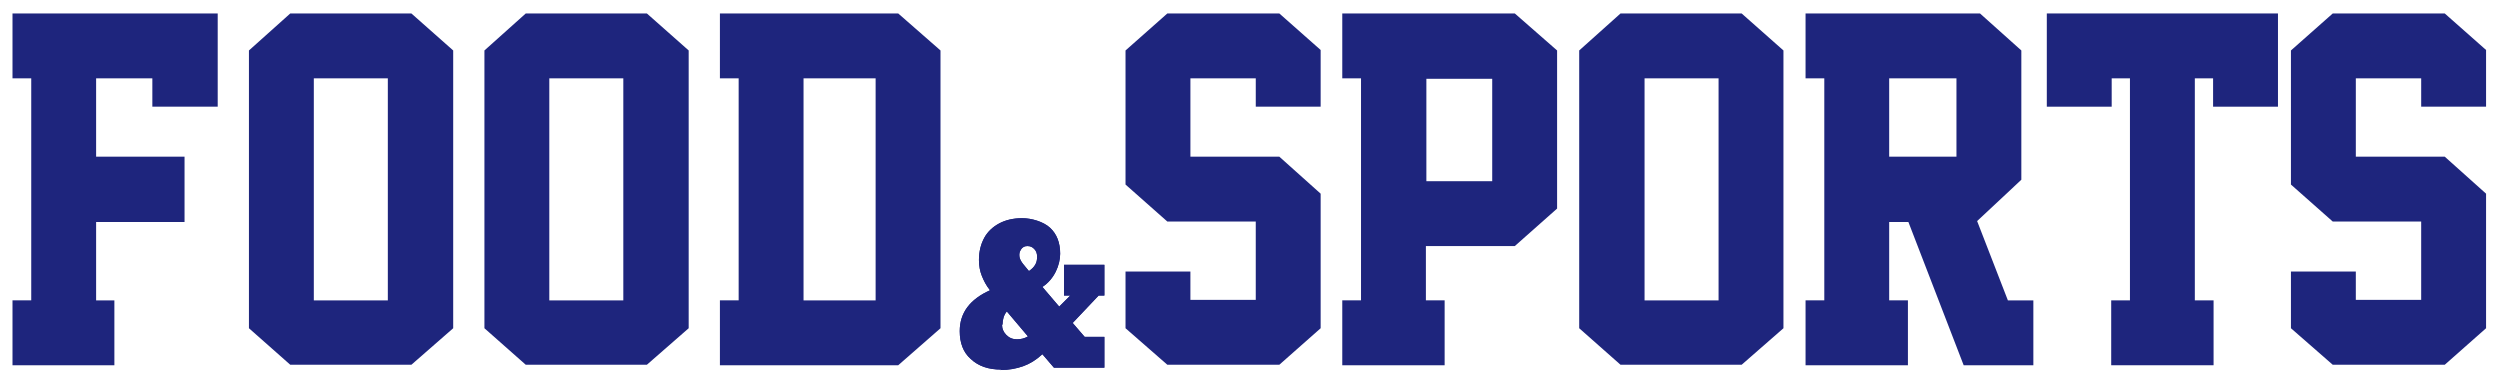
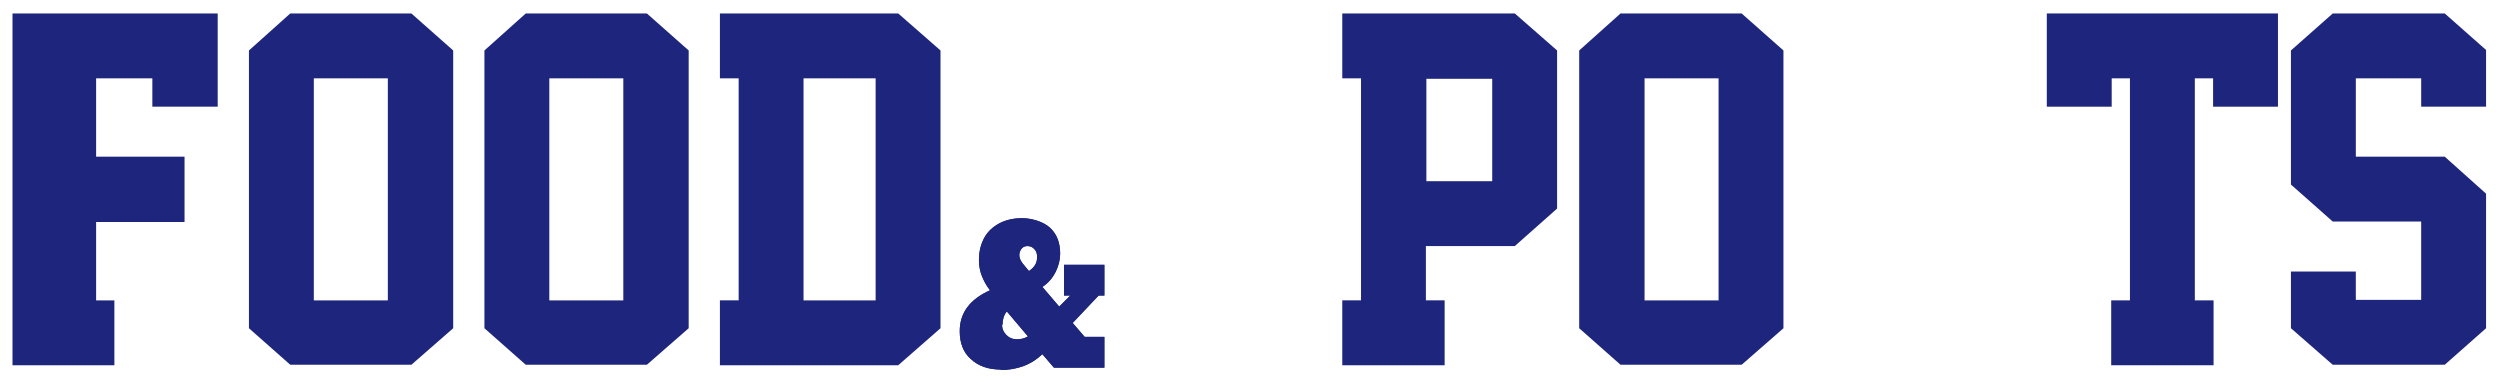
<svg xmlns="http://www.w3.org/2000/svg" id="_レイヤー_1" data-name="レイヤー 1" version="1.1" viewBox="0 0 520.2 79.7">
  <defs>
    <style>
      .cls-1 {
        fill: #1e257d;
        stroke-width: 0px;
      }
    </style>
  </defs>
  <g>
-     <path class="cls-1" d="M274.8,68.3l-8.6,7.6h-23.3l-8.7-7.6v-11.8h13.5v5.9h13.6v-16.3h-18.4l-8.7-7.7V10.5l8.7-7.7h23.3l8.6,7.6v11.8h-13.5v-5.9h-13.6v16.3h18.5l8.6,7.7v28Z" />
    <path class="cls-1" d="M324,43.4l-8.8,7.8h-18.5v11.3h3.9v13.5h-21.3v-13.5h3.9V16.3h-3.9V2.8h35.9l8.8,7.7v32.8ZM310.5,37.7v-21.3h-13.7v21.3h13.7Z" />
    <path class="cls-1" d="M371.1,68.3l-8.7,7.6h-25.2l-8.6-7.6V10.5l8.6-7.7h25.2l8.7,7.7v57.8ZM357.6,62.5V16.3h-15.4v46.2h15.4Z" />
-     <path class="cls-1" d="M423.1,76h-14.5l-11.5-29.8h-4v16.3h3.9v13.5h-21.3v-13.5h3.9V16.3h-3.9V2.8h36.3l8.6,7.7v26.9l-9.2,8.6,6.4,16.5h5.3v13.5ZM393.1,32.6h14v-16.3h-14v16.3Z" />
    <path class="cls-1" d="M460.5,16.3h-3.8v46.2h3.9v13.5h-21.3v-13.5h3.9V16.3h-3.8v5.9h-13.5V2.8h48.1v19.4h-13.5v-5.9Z" />
    <path class="cls-1" d="M517.3,68.3l-8.6,7.6h-23.3l-8.7-7.6v-11.8h13.5v5.9h13.6v-16.3h-18.4l-8.7-7.7V10.5l8.7-7.7h23.3l8.6,7.6v11.8h-13.5v-5.9h-13.6v16.3h18.5l8.6,7.7v28Z" />
  </g>
  <g>
-     <path class="cls-1" d="M31.7,16.3h-11.7v16.3h18.4v13.6h-18.4v16.3h3.8v13.5H2.6v-13.5h3.9V16.3h-3.9V2.8h42.7v19.4h-13.6v-5.9Z" />
+     <path class="cls-1" d="M31.7,16.3h-11.7v16.3h18.4v13.6h-18.4v16.3h3.8v13.5H2.6v-13.5h3.9h-3.9V2.8h42.7v19.4h-13.6v-5.9Z" />
    <path class="cls-1" d="M94.3,68.3l-8.7,7.6h-25.2l-8.6-7.6V10.5l8.6-7.7h25.2l8.7,7.7v57.8ZM80.7,62.5V16.3h-15.4v46.2h15.4Z" />
    <path class="cls-1" d="M143.3,68.3l-8.7,7.6h-25.2l-8.6-7.6V10.5l8.6-7.7h25.2l8.7,7.7v57.8ZM129.7,62.5V16.3h-15.4v46.2h15.4Z" />
    <path class="cls-1" d="M186.9,2.8l8.8,7.7v57.8l-8.8,7.7h-37.1v-13.5h3.9V16.3h-3.9V2.8h37.1ZM182.2,62.5V16.3h-15v46.2h15Z" />
  </g>
  <g>
    <path class="cls-1" d="M208.3,76.9c-2.6,0-4.7-.7-6.3-2.2-1.6-1.4-2.3-3.4-2.3-5.8,0-3.8,2.1-6.6,6.3-8.5-.8-1-1.3-2-1.7-3-.4-1-.6-2.1-.6-3.3,0-1.8.4-3.3,1.1-4.6.7-1.3,1.8-2.3,3.1-3s2.9-1.1,4.8-1.1,4.4.7,5.8,2c1.4,1.3,2.1,3.1,2.1,5.4s-1.2,5.3-3.7,6.9l3.5,4.1,2.3-2.3h-1.3v-6.4h8.4v6.4h-1.2l-5.4,5.7,2.5,2.9h4.1v6.4h-10.5l-2.4-2.8c-1.3,1.2-2.6,2-4,2.5-1.4.5-3,.8-4.7.8ZM208.5,67.5c0,.9.3,1.6.9,2.2.6.6,1.3.9,2.2.9s1.6-.2,2.3-.6l-4.4-5.2c-.6.7-.9,1.7-.9,2.8ZM213.6,55.8l.5.6c.6-.4,1-.8,1.3-1.3s.4-1,.4-1.7-.2-1.2-.6-1.6c-.4-.4-.8-.6-1.4-.6s-.9.2-1.2.5c-.3.4-.5.8-.5,1.3s.1.8.3,1.2c.2.4.6.9,1.2,1.6Z" />
    <path class="cls-1" d="M208.3,76.9c-2.6,0-4.7-.7-6.3-2.2-1.6-1.4-2.3-3.4-2.3-5.8,0-3.8,2.1-6.6,6.3-8.5-.8-1-1.3-2-1.7-3-.4-1-.6-2.1-.6-3.3,0-1.8.4-3.3,1.1-4.6.7-1.3,1.8-2.3,3.1-3s2.9-1.1,4.8-1.1,4.4.7,5.8,2c1.4,1.3,2.1,3.1,2.1,5.4s-1.2,5.3-3.7,6.9l3.5,4.1,2.3-2.3h-1.3v-6.4h8.4v6.4h-1.2l-5.4,5.7,2.5,2.9h4.1v6.4h-10.5l-2.4-2.8c-1.3,1.2-2.6,2-4,2.5-1.4.5-3,.8-4.7.8ZM208.5,67.5c0,.9.3,1.6.9,2.2.6.6,1.3.9,2.2.9s1.6-.2,2.3-.6l-4.4-5.2c-.6.7-.9,1.7-.9,2.8ZM213.6,55.8l.5.6c.6-.4,1-.8,1.3-1.3s.4-1,.4-1.7-.2-1.2-.6-1.6c-.4-.4-.8-.6-1.4-.6s-.9.2-1.2.5c-.3.4-.5.8-.5,1.3s.1.8.3,1.2c.2.4.6.9,1.2,1.6Z" />
  </g>
</svg>